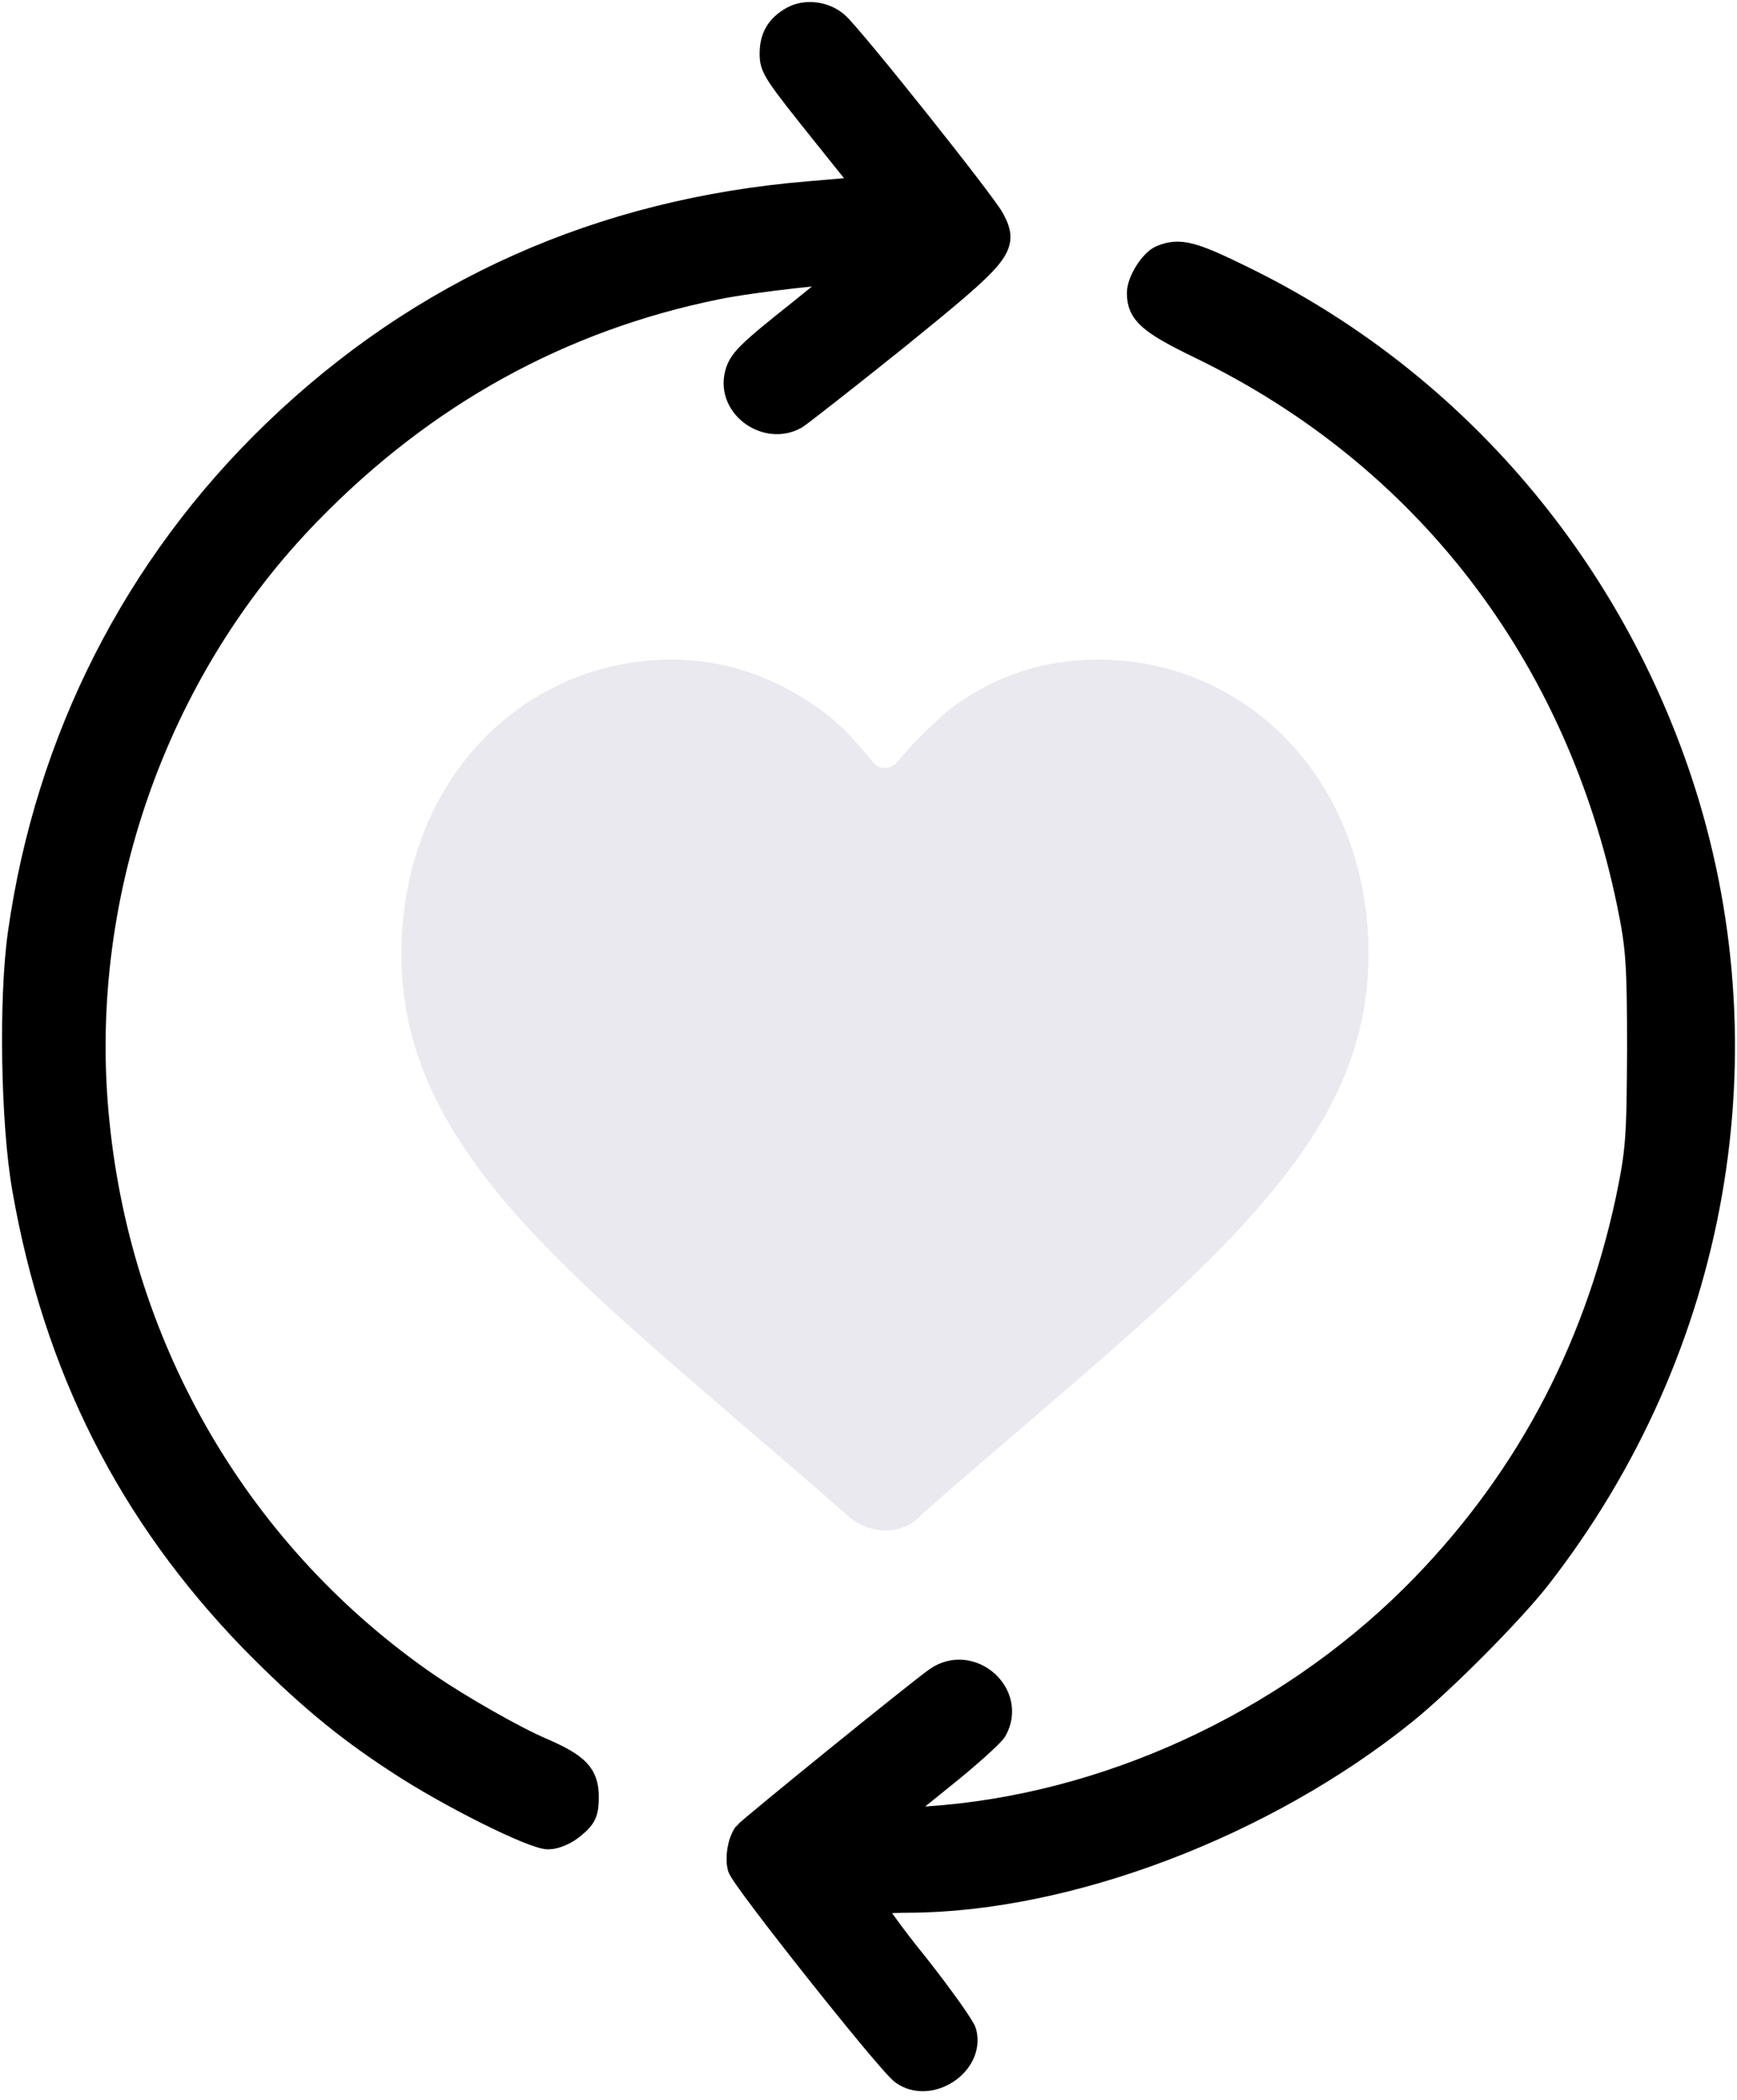
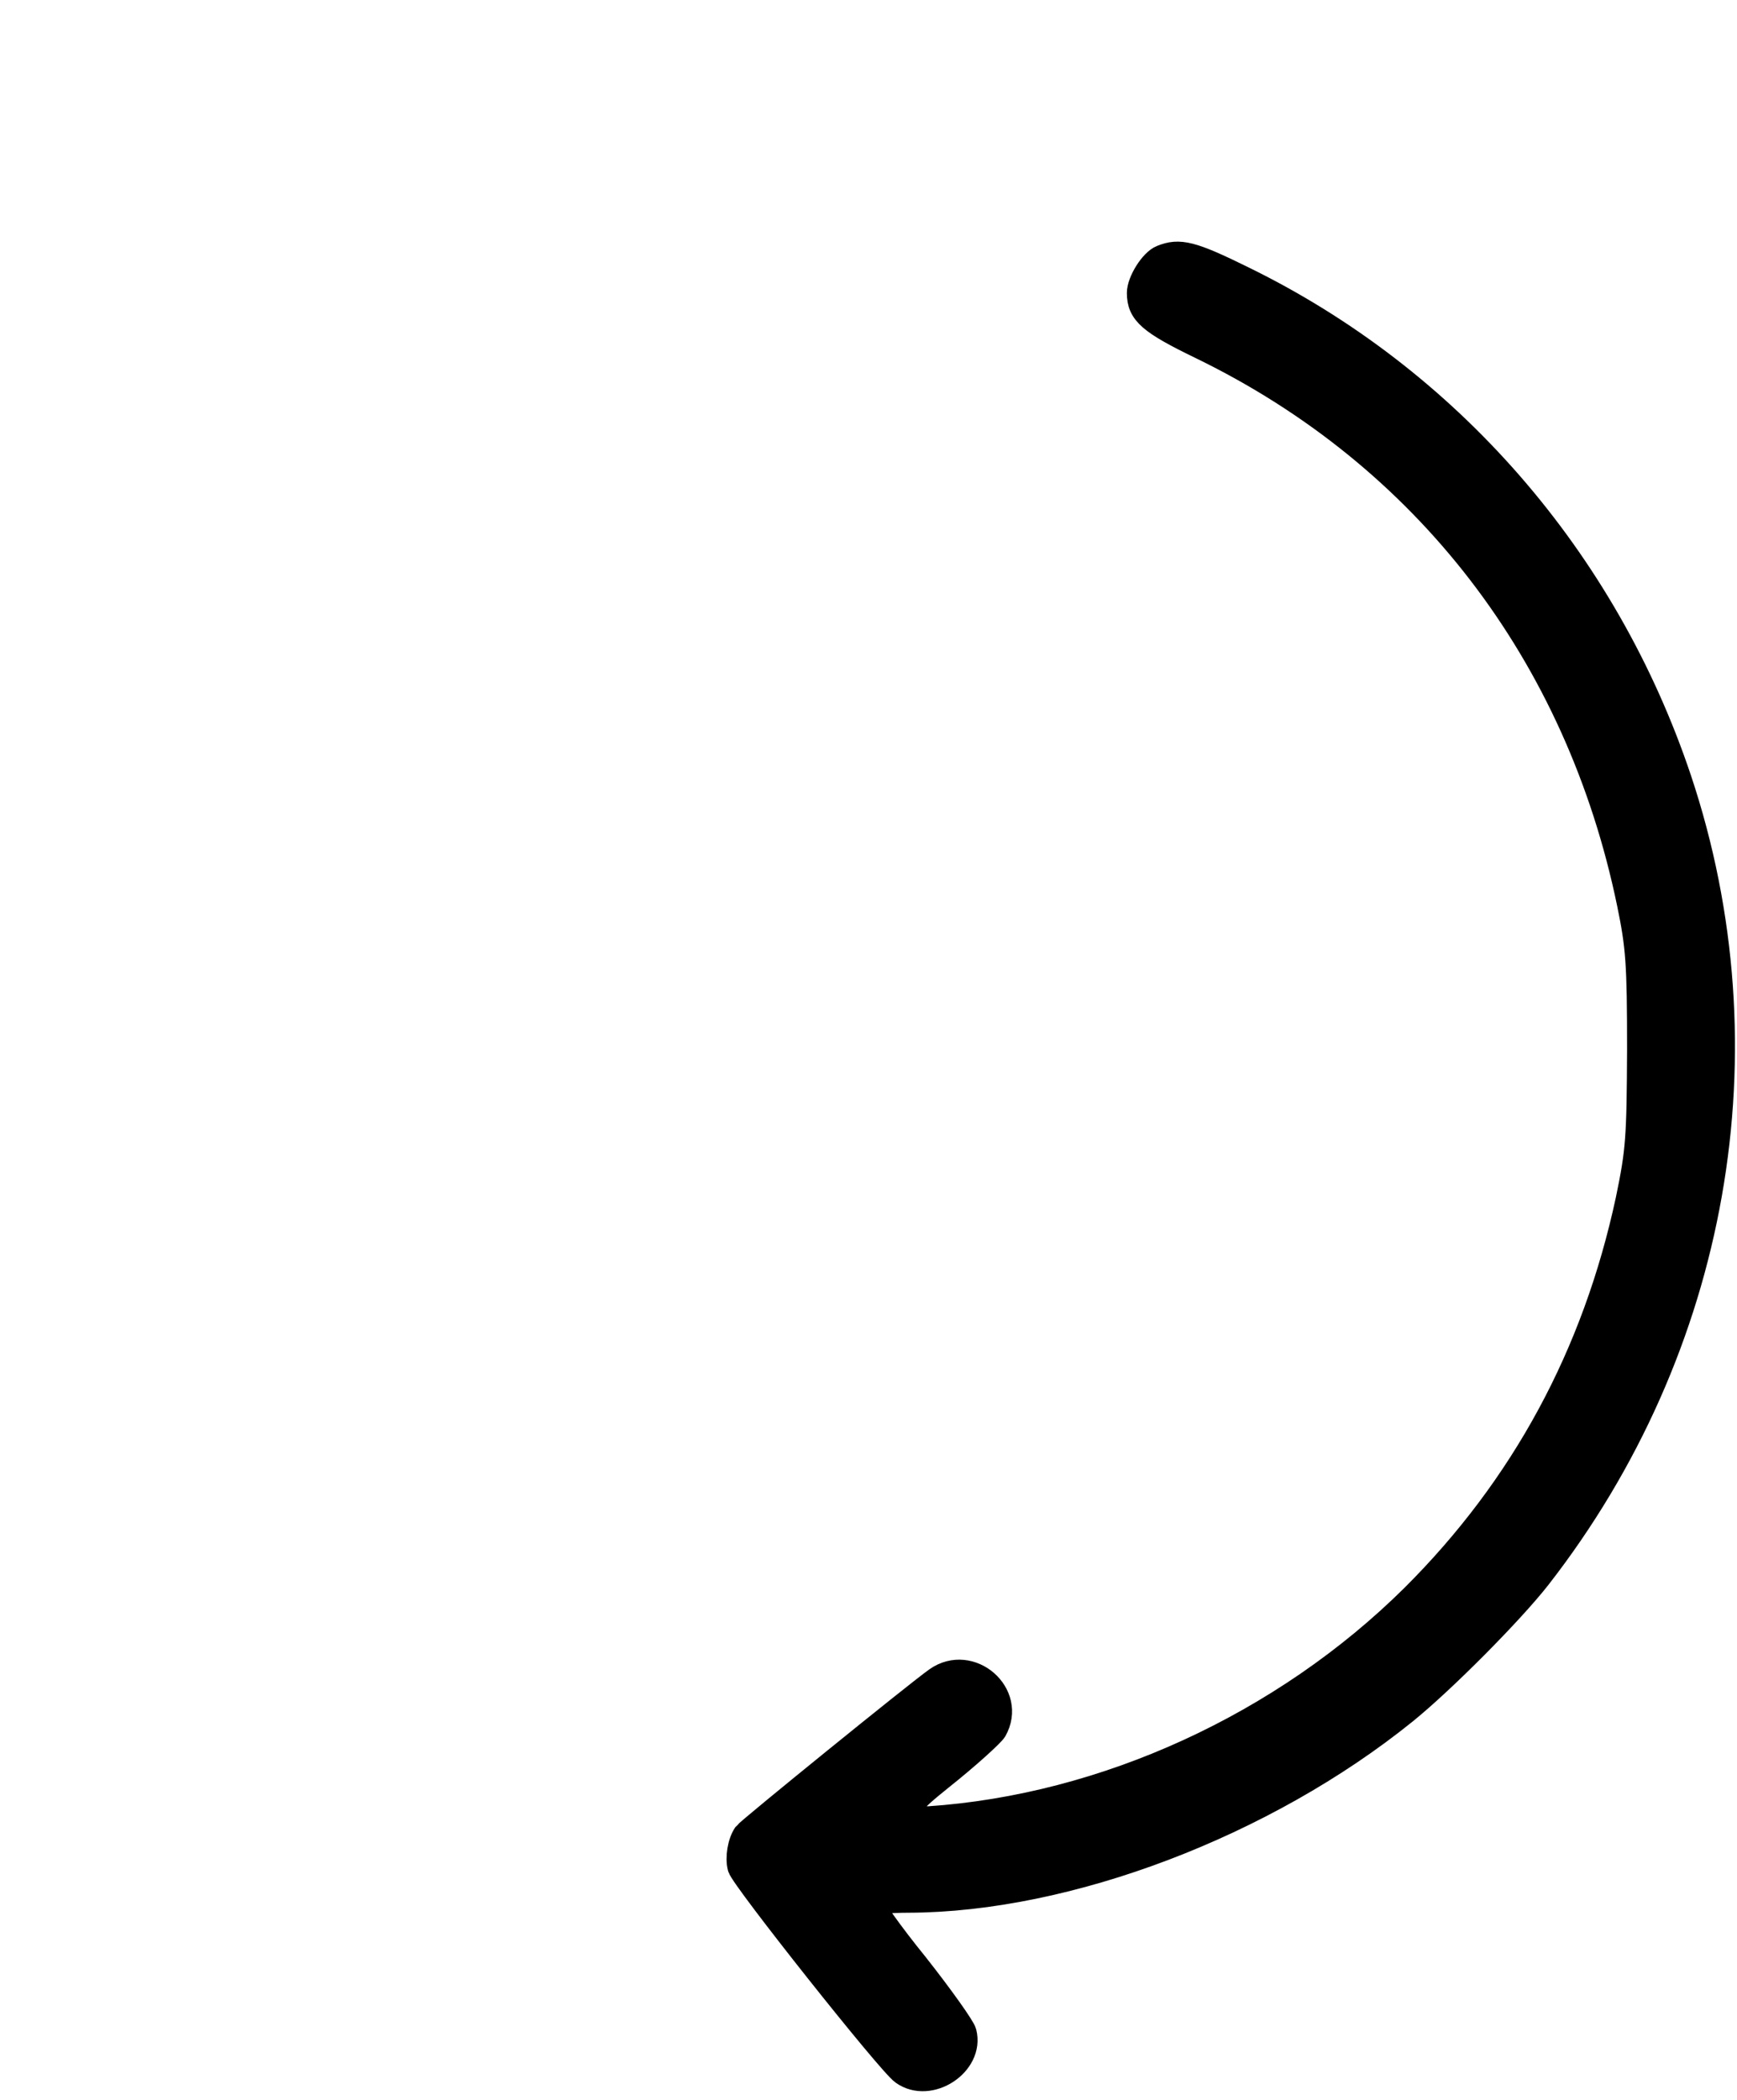
<svg xmlns="http://www.w3.org/2000/svg" fill="none" viewBox="0 0 120 145" height="145" width="120">
-   <path stroke-width="1.719" stroke="black" fill="black" d="M54.738 1.303C53.776 1.857 53.339 2.586 53.339 3.695C53.339 4.686 53.514 4.949 57.159 9.498L59.987 13.026L55.876 13.376C41.499 14.572 29.135 20.083 18.987 29.852C9.393 39.096 3.298 51.081 1.403 64.437C0.761 68.957 0.907 77.531 1.694 82.051C3.852 94.415 8.984 104.534 17.441 113.253C20.999 116.869 23.798 119.231 27.531 121.652C30.972 123.926 36.833 126.842 37.883 126.842C38.35 126.842 39.108 126.522 39.604 126.084C40.362 125.472 40.508 125.122 40.508 124.101C40.508 122.585 39.925 121.943 37.446 120.864C35.463 120.019 31.759 117.89 29.572 116.403C16.625 107.508 8.314 93.424 6.71 77.56C5.106 62.134 10.617 46.328 21.378 35.334C29.31 27.198 38.729 22.008 49.519 19.821C52.085 19.296 58.238 18.625 58.529 18.8C58.588 18.858 57.13 20.054 55.322 21.512C51.647 24.428 51.151 24.924 50.918 25.886C50.393 28.073 52.989 29.91 54.972 28.773C55.292 28.569 58.471 26.09 62.029 23.233C69.144 17.459 69.523 17.021 68.561 15.184C68.036 14.134 58.85 2.616 57.8 1.682C56.984 0.953 55.672 0.778 54.738 1.303Z" />
-   <path stroke-width="1.719" stroke="black" fill="black" d="M80.254 17.78C79.584 18.042 78.709 19.442 78.709 20.229C78.709 21.6 79.438 22.241 82.996 23.962C98.48 31.485 109.007 45.162 112.565 62.396C113.177 65.371 113.265 66.508 113.265 72.457C113.236 78.61 113.177 79.456 112.477 82.838C110.174 93.57 105.216 102.697 97.634 110.25C88.682 119.115 76.347 124.772 64.128 125.589C62.612 125.676 61.416 125.676 61.504 125.589C61.591 125.501 63.166 124.247 65.003 122.76C66.84 121.302 68.502 119.785 68.707 119.465C70.106 116.986 67.044 114.332 64.711 115.965C63.458 116.84 51.735 126.347 51.501 126.668C51.122 127.222 50.947 128.271 51.122 128.942C51.297 129.671 61.474 142.502 62.379 143.114C64.216 144.427 67.161 142.502 66.607 140.344C66.519 139.994 65.032 137.895 63.282 135.678C61.504 133.491 60.162 131.567 60.221 131.45C60.308 131.333 61.445 131.217 62.758 131.217C73.751 131.188 87.37 126.026 97.08 118.182C99.705 116.053 104.4 111.329 106.295 108.908C118.601 93.103 122.246 72.515 116.006 53.823C110.903 38.601 100.055 26.149 85.824 19.209C82.325 17.488 81.479 17.284 80.254 17.78Z" />
-   <path fill="#EBE9F0" d="M61.193 105.68C60.27 105.68 59.347 105.328 58.654 104.74C56 102.391 53.346 100.16 51.038 98.163C44.345 92.408 38.459 87.357 34.42 82.424C29.804 76.787 27.727 71.619 27.727 65.864C27.727 60.343 29.573 55.176 33.035 51.417C36.498 47.659 41.229 45.545 46.422 45.545C50.23 45.545 53.808 46.837 56.923 49.186C58.193 50.125 59.231 51.3 60.27 52.592C60.732 53.179 61.539 53.179 62.001 52.592C63.04 51.3 64.194 50.243 65.348 49.186C68.463 46.719 72.041 45.545 75.849 45.545C81.042 45.545 85.773 47.659 89.236 51.417C92.698 55.176 94.544 60.343 94.544 65.864C94.544 71.619 92.467 76.787 87.851 82.307C83.812 87.24 77.926 92.29 71.233 98.046C68.925 100.042 66.271 102.274 63.617 104.623C63.04 105.328 62.116 105.68 61.193 105.68Z" />
+   <path stroke-width="1.719" stroke="black" fill="black" d="M80.254 17.78C79.584 18.042 78.709 19.442 78.709 20.229C78.709 21.6 79.438 22.241 82.996 23.962C98.48 31.485 109.007 45.162 112.565 62.396C113.177 65.371 113.265 66.508 113.265 72.457C113.236 78.61 113.177 79.456 112.477 82.838C110.174 93.57 105.216 102.697 97.634 110.25C88.682 119.115 76.347 124.772 64.128 125.589C61.591 125.501 63.166 124.247 65.003 122.76C66.84 121.302 68.502 119.785 68.707 119.465C70.106 116.986 67.044 114.332 64.711 115.965C63.458 116.84 51.735 126.347 51.501 126.668C51.122 127.222 50.947 128.271 51.122 128.942C51.297 129.671 61.474 142.502 62.379 143.114C64.216 144.427 67.161 142.502 66.607 140.344C66.519 139.994 65.032 137.895 63.282 135.678C61.504 133.491 60.162 131.567 60.221 131.45C60.308 131.333 61.445 131.217 62.758 131.217C73.751 131.188 87.37 126.026 97.08 118.182C99.705 116.053 104.4 111.329 106.295 108.908C118.601 93.103 122.246 72.515 116.006 53.823C110.903 38.601 100.055 26.149 85.824 19.209C82.325 17.488 81.479 17.284 80.254 17.78Z" />
</svg>